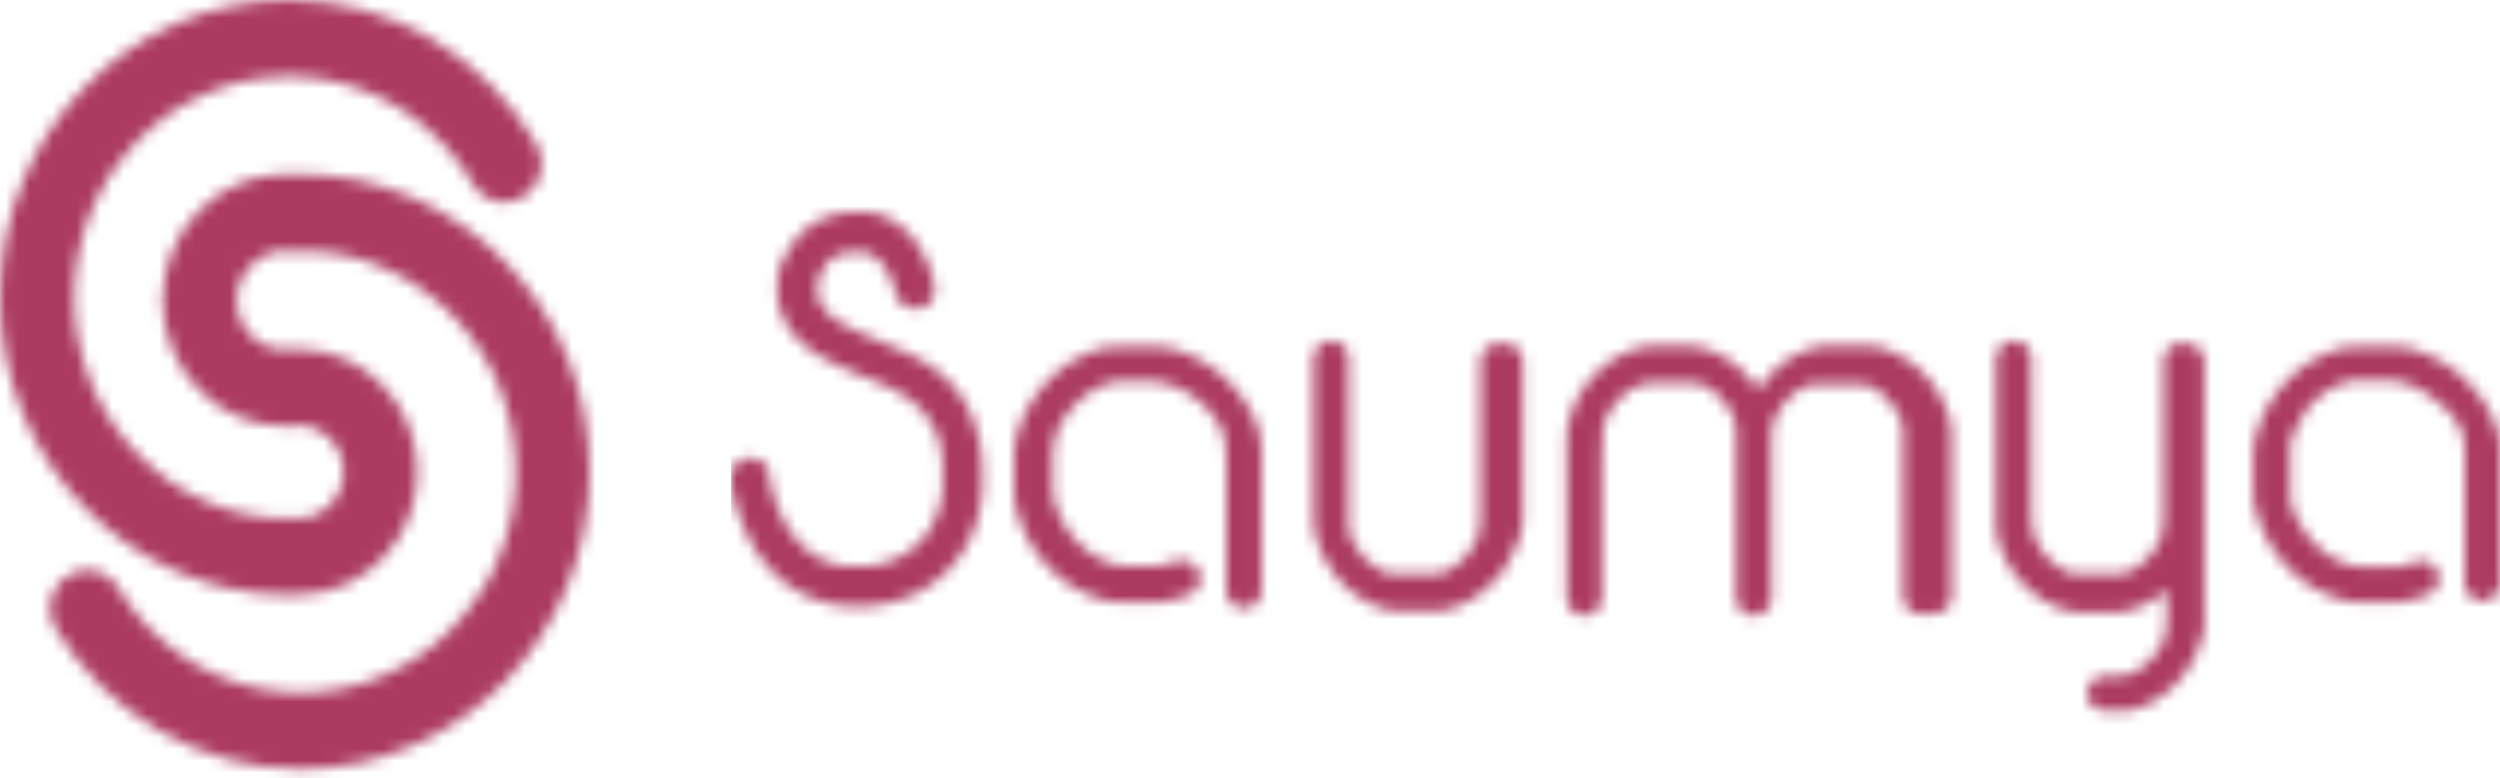
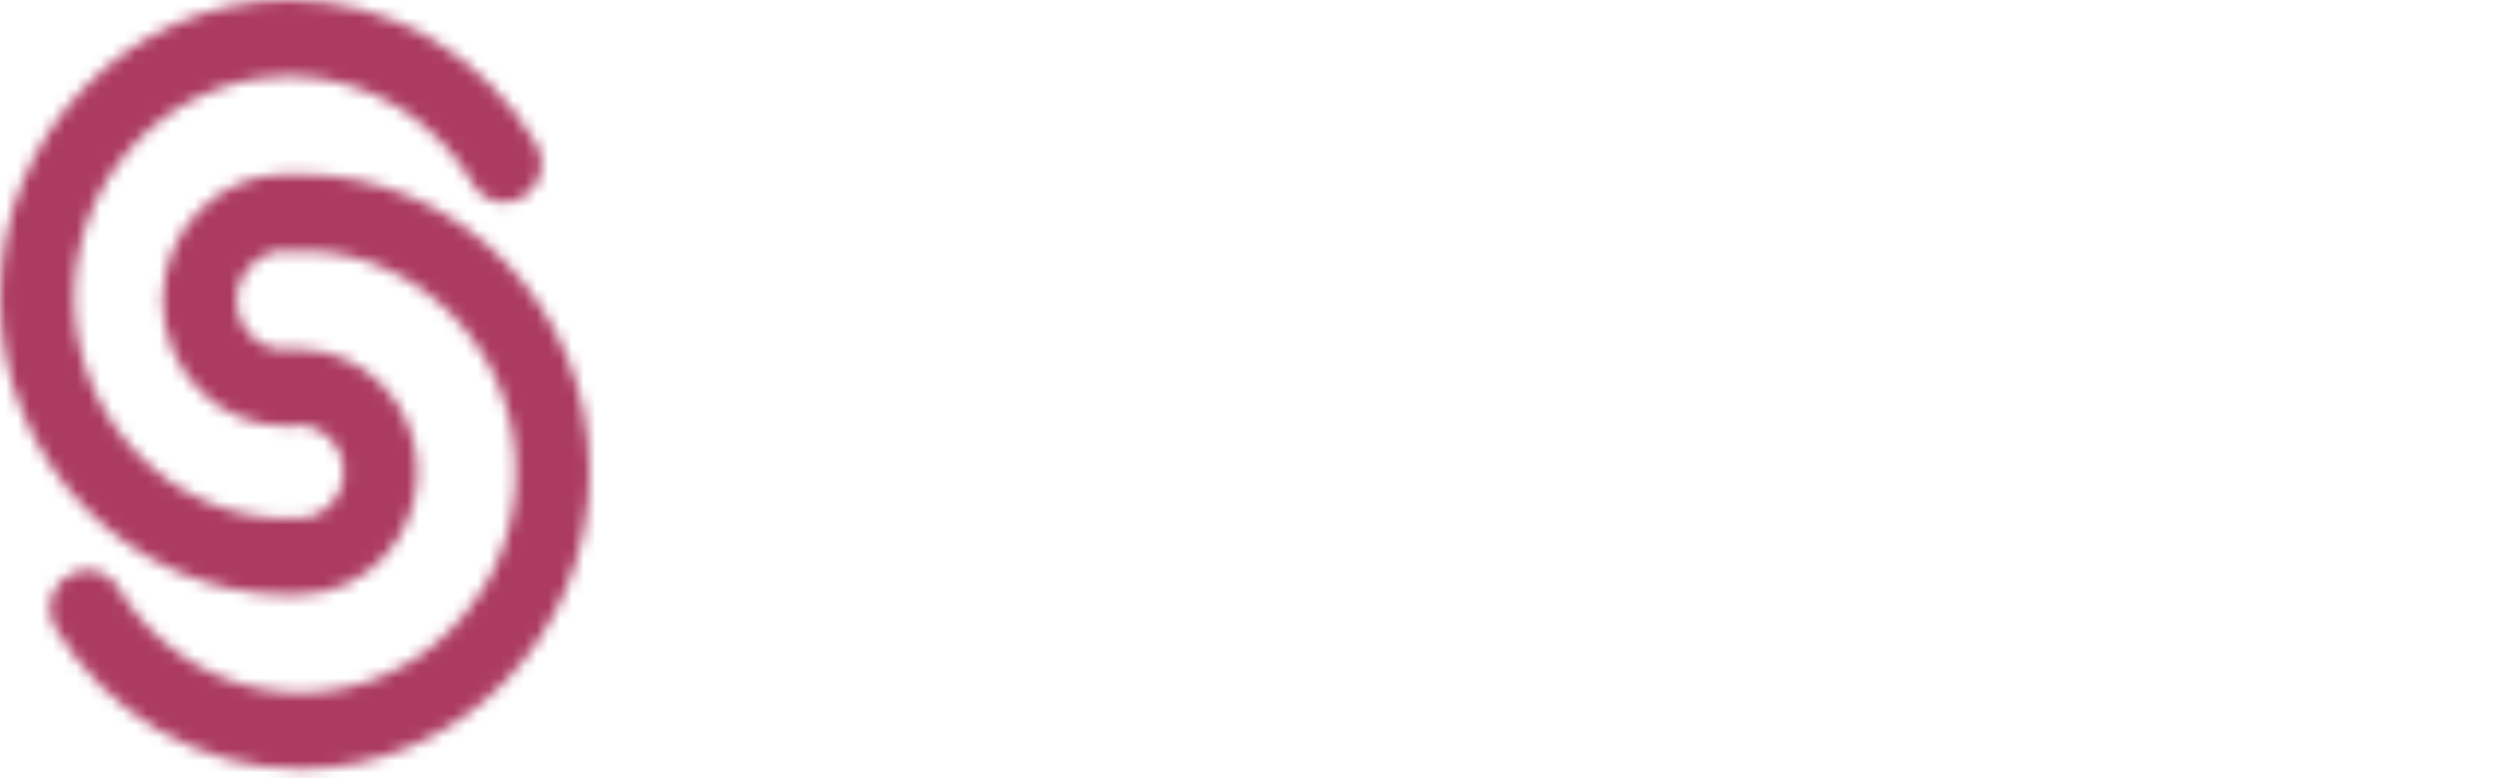
<svg xmlns="http://www.w3.org/2000/svg" width="212" height="66" viewBox="0 0 212 66" fill="none">
  <mask id="mask0_2_21" style="mask-type:alpha" maskUnits="userSpaceOnUse" x="0" y="0" width="50" height="66">
    <path fill-rule="evenodd" clip-rule="evenodd" d="M27.364 21.373L28.285 21.488L29.174 21.653L30.064 21.857L30.927 22.115L31.768 22.413L32.586 22.747L33.396 23.121L34.178 23.534L34.93 23.979L35.686 24.477L36.402 24.998L37.087 25.554L37.75 26.145L38.382 26.759L38.987 27.417L39.569 28.102L40.103 28.814L40.615 29.548L41.095 30.313L41.54 31.091L41.945 31.905L42.3 32.728L42.625 33.578L42.914 34.468L43.159 35.357L43.368 36.247L43.519 37.167L43.639 38.102L43.715 39.053V40.019V40.971L43.639 41.927L43.519 42.861L43.368 43.782L43.159 44.671L42.914 45.561L42.625 46.424L42.3 47.269L41.945 48.096L41.54 48.91L41.095 49.693L40.588 50.445L40.077 51.183L39.543 51.886L38.96 52.58L38.355 53.229L37.724 53.847L37.061 54.448L36.376 55.004L35.66 55.533L34.904 56.018L34.152 56.463L33.369 56.872L32.559 57.25L31.741 57.588L30.9 57.882L30.037 58.131L29.148 58.344L28.258 58.509L27.337 58.625L26.421 58.709H25.487H24.553L23.614 58.625L22.725 58.509L21.835 58.344L20.946 58.131L20.087 57.882L19.242 57.588L18.419 57.25L17.614 56.872L16.827 56.463L16.066 56.018L15.354 55.538L14.638 55.008L13.949 54.448L13.268 53.852L12.646 53.234L12.041 52.584L11.467 51.89L10.907 51.192L10.417 50.445L10.092 49.955C9.827 49.466 9.435 49.057 8.958 48.771C8.481 48.485 7.936 48.331 7.379 48.327C6.532 48.343 5.726 48.693 5.136 49.301C4.547 49.91 4.223 50.727 4.234 51.575C4.233 52.158 4.387 52.733 4.679 53.238C9.007 60.408 16.729 65.203 25.505 65.203C38.991 65.203 50 53.874 50 39.996C50 26.119 38.991 14.785 25.505 14.785C25.225 14.785 24.949 14.785 24.686 14.785C24.509 14.785 24.339 14.785 24.148 14.785C18.45 14.785 13.793 19.567 13.793 25.46C13.793 31.354 18.45 36.136 24.148 36.136C24.473 36.136 24.784 36.136 25.105 36.095H25.505H25.696L25.892 36.118L26.074 36.153L26.252 36.198L26.434 36.247L26.608 36.313L26.777 36.38L26.946 36.46L27.11 36.545L27.275 36.642L27.426 36.745L27.573 36.856L27.72 36.972L27.867 37.101L27.996 37.234L28.129 37.368L28.249 37.51L28.365 37.666L28.463 37.821L28.57 37.986L28.663 38.15L28.743 38.315L28.823 38.493L28.899 38.662L28.948 38.844L29.001 39.022L29.05 39.209L29.077 39.409L29.108 39.596V39.796V40.214V40.414L29.077 40.61L29.05 40.801L29.001 40.979L28.948 41.175L28.899 41.349L28.823 41.531L28.743 41.7L28.663 41.864L28.57 42.038L28.463 42.194L28.365 42.345L28.249 42.496L28.129 42.643L27.996 42.781L27.867 42.91L27.72 43.034L27.573 43.159L27.426 43.27L27.275 43.372L27.11 43.466L26.946 43.559L26.777 43.63L26.608 43.702L26.434 43.764L26.252 43.817L26.074 43.857L25.892 43.893L25.696 43.919L25.509 43.946H25.434H24.495H23.557L22.636 43.875L21.724 43.746L20.834 43.586L19.945 43.377L19.082 43.123L18.246 42.83L17.418 42.492L16.613 42.118L15.835 41.7L15.065 41.255L14.323 40.766L13.62 40.214L12.935 39.658L12.272 39.058L11.636 38.444L11.04 37.786L10.462 37.101L9.915 36.398L9.408 35.655L8.941 34.895L8.496 34.112L8.095 33.302L7.735 32.479L7.41 31.63L7.126 30.74L6.881 29.851L6.681 28.961L6.512 28.071L6.396 27.133L6.325 26.181L6.298 25.216L6.325 24.25L6.396 23.303L6.512 22.369L6.681 21.448L6.881 20.559L7.126 19.669L7.41 18.779L7.735 17.934L8.095 17.107L8.496 16.297L8.941 15.506L9.408 14.749L9.915 14.016L10.462 13.331L11.04 12.637L11.636 11.978L12.272 11.356L12.935 10.769L13.62 10.213L14.336 9.679L15.079 9.194L15.848 8.749L16.627 8.34L17.432 7.962L18.259 7.624L19.095 7.335L19.958 7.077L20.848 6.868L21.737 6.708L22.649 6.583L23.57 6.512L24.508 6.485L25.447 6.512L26.368 6.583L27.257 6.708L28.147 6.868L29.037 7.077L29.886 7.335L30.736 7.624L31.559 7.962L32.368 8.34L33.151 8.749L33.907 9.194L34.654 9.679L35.366 10.213L36.056 10.769L36.705 11.365L37.345 11.987L37.964 12.637L38.529 13.322L39.08 14.029L39.583 14.763L39.974 15.395C40.231 15.924 40.631 16.37 41.129 16.685C41.626 16.999 42.201 17.168 42.79 17.174C43.368 17.149 43.93 16.972 44.418 16.661C44.906 16.349 45.303 15.914 45.568 15.4C45.834 14.885 45.959 14.31 45.93 13.732C45.901 13.153 45.72 12.593 45.405 12.107C45.389 12.073 45.369 12.041 45.347 12.009C41.024 4.808 33.293 0 24.495 0C11 0 0 11.329 0 25.207C0 39.084 11 50.445 24.495 50.445C24.9 50.445 25.309 50.445 25.714 50.414C31.087 50.191 35.397 45.592 35.397 40.001C35.397 34.285 30.86 29.606 25.291 29.606C25.047 29.606 24.806 29.606 24.562 29.606H24.353H24.139H23.935H23.726H23.521L23.325 29.566L23.134 29.526L22.947 29.463L22.756 29.406L22.574 29.326L22.4 29.241L22.222 29.152L22.049 29.05L21.884 28.939L21.72 28.819L21.568 28.689L21.417 28.565L21.275 28.427L21.137 28.271L21.008 28.12L20.888 27.96L20.772 27.791L20.661 27.618L20.563 27.444L20.474 27.271L20.39 27.084L20.323 26.897L20.256 26.71L20.212 26.51L20.163 26.31L20.123 26.105L20.101 25.901V25.687V25.469V25.251V25.042L20.123 24.833L20.163 24.624L20.212 24.433L20.256 24.237L20.323 24.046L20.39 23.859L20.474 23.672L20.563 23.494L20.692 23.312L20.803 23.13L20.919 22.974L21.039 22.814L21.168 22.658L21.306 22.502L21.448 22.369L21.599 22.235L21.751 22.115L21.915 21.986L22.08 21.88L22.253 21.777L22.431 21.688L22.605 21.599L22.787 21.533L22.978 21.457L23.165 21.408L23.356 21.364L23.552 21.328L23.757 21.297H23.881C25.043 21.242 26.206 21.267 27.364 21.373Z" fill="white" />
  </mask>
  <g mask="url(#mask0_2_21)">
    <rect x="-8.541" width="66.794" height="94.04" fill="#AC3B61" />
  </g>
  <mask id="mask1_2_21" style="mask-type:alpha" maskUnits="userSpaceOnUse" x="62" y="18" width="150" height="43">
-     <path fill-rule="evenodd" clip-rule="evenodd" d="M77.568 26.148H77.249L76.97 26.069L76.721 25.929L76.502 25.78L76.313 25.561L76.153 25.321L76.024 25.073L75.944 24.803L75.865 24.475L75.755 24.186L75.645 23.886L75.546 23.638L75.426 23.398L75.307 23.16L75.197 22.932L75.068 22.741L74.938 22.562L74.829 22.383L74.689 22.233L74.55 22.105L74.43 21.985L74.281 21.865L74.161 21.755L74.002 21.676L73.882 21.596L73.733 21.537L73.594 21.477L73.454 21.416H73.315H73.145H72.976H72.807H72.677H72.488H72.289H72.08H71.851L71.641 21.477L71.353 21.556L71.163 21.617H71.074L70.964 21.676L70.835 21.735L70.715 21.816L70.586 21.924L70.466 22.015L70.337 22.145L70.207 22.284L70.068 22.422L69.958 22.572L69.829 22.741L69.749 22.91L69.649 23.111L69.55 23.27L69.49 23.459L69.43 23.648L69.38 23.837L69.331 24.026V24.215V24.794V24.992L69.38 25.152L69.43 25.36L69.51 25.561L69.61 25.76L69.729 25.949L69.849 26.138L70.008 26.337L70.177 26.527L70.486 26.795L70.835 27.055L71.223 27.323L71.641 27.572L72.08 27.791L72.528 28.031L73.016 28.23L73.504 28.448L74.012 28.669C78.484 30.471 81.711 31.945 82.976 37.015L83.145 37.861L83.265 38.857L83.315 39.853V40.849V41.467L83.255 42.065L83.175 42.632L83.076 43.2L82.956 43.757L82.807 44.285L82.608 44.814L82.418 45.332L82.179 45.81L81.94 46.288L81.661 46.735L81.362 47.174L81.044 47.603L80.695 48L80.367 48.378L79.988 48.748L79.6 49.067L79.191 49.386L78.763 49.683L78.335 49.963L77.886 50.212L77.418 50.441L76.93 50.639L76.442 50.819L75.944 50.988L75.426 51.108L74.908 51.218L74.38 51.307L73.853 51.377H73.305H72.767H72.199H71.671L71.124 51.297L70.626 51.228L70.118 51.118L69.629 50.978L69.121 50.799L68.673 50.639L68.205 50.421L67.767 50.193L67.329 49.923L66.91 49.663L66.512 49.354L66.133 49.036L65.755 48.697L65.416 48.349L65.088 47.961L64.759 47.573L64.46 47.174L64.141 46.735L63.892 46.308L63.623 45.849L63.385 45.391L63.165 44.883L62.946 44.395L62.747 43.897L62.578 43.38L62.408 42.842L62.249 42.303L62.13 41.746L62 41.167V41.099V40.998V40.919V40.74V40.66V40.561V40.49V40.162L62.1 39.853L62.259 39.564L62.448 39.316L62.697 39.107L62.986 38.967L63.285 38.857H63.623H63.902L64.161 38.918L64.43 39.036L64.649 39.186L64.859 39.365L65.018 39.575L65.167 39.823L65.227 40.083V40.162V40.233V40.5L65.337 40.959L65.436 41.417L65.566 41.876L65.695 42.293L65.835 42.712L65.994 43.12L66.153 43.49L66.343 43.877L66.522 44.226L66.711 44.564L66.9 44.903L67.129 45.192L67.339 45.491L67.578 45.781L67.807 46.038L68.036 46.288L68.285 46.507L68.554 46.715L68.823 46.916L69.092 47.095L69.361 47.274L69.649 47.414L69.948 47.542L70.247 47.662L70.556 47.782L70.885 47.861L71.223 47.941L71.562 47.991H71.94H72.289H72.677H73.096H73.484H73.873L74.251 47.922L74.61 47.831L74.968 47.743L75.317 47.632L75.645 47.522L75.984 47.373L76.303 47.213L76.612 47.064L76.9 46.885L77.189 46.676L77.458 46.458L77.717 46.237L77.966 45.999L78.195 45.759L78.424 45.501L78.624 45.202L78.823 44.913L79.002 44.614L79.171 44.285L79.331 43.956L79.47 43.608L79.58 43.25L79.709 42.862L79.799 42.453L79.878 42.065L79.938 41.636V41.197V39.863V39.066L79.839 38.359L79.719 37.712L79.55 37.125L79.38 36.596C78.245 34.028 76.223 33.14 73.763 32.144L73.225 31.916L72.687 31.705L72.129 31.467L71.582 31.237L71.034 30.979L70.476 30.709L69.918 30.41L69.361 30.082L68.833 29.724L68.315 29.336L67.787 28.867L67.408 28.48L67.11 28.09L66.821 27.673L66.582 27.273L66.392 26.846L66.213 26.437L66.104 25.978L65.974 25.541L65.924 25.122V24.693V24.276V23.867L65.974 23.459L66.064 23.06L66.153 22.672L66.293 22.284L66.442 21.934L66.701 21.566L66.871 21.218L67.06 20.909L67.269 20.58L67.508 20.291L67.747 20.003L68.006 19.744L68.275 19.496L68.554 19.256L68.863 19.047L69.141 18.848L69.49 18.679L69.819 18.539L70.157 18.399L70.426 18.329L70.735 18.22L71.124 18.14L71.492 18.051L71.871 18H72.249H72.986H73.365H73.723L74.092 18.071L74.44 18.15L74.789 18.27L75.137 18.409L75.456 18.569L75.775 18.758L76.104 18.956L76.382 19.187L76.671 19.405L76.94 19.675L77.199 19.942L77.438 20.222L77.677 20.521L77.876 20.84L78.096 21.178L78.275 21.517L78.454 21.875L78.633 22.233L78.783 22.633L78.942 23.02L79.062 23.42L79.171 23.837L79.231 24.046V24.237V24.555V24.744V24.943L79.171 25.132L79.102 25.301L79.012 25.471L78.902 25.61L78.783 25.77L78.633 25.89L78.464 25.998L78.285 26.059L78.086 26.148H77.886H77.638H77.568ZM100.287 47.522C100.685 47.526 101.066 47.684 101.348 47.967C101.629 48.248 101.788 48.628 101.791 49.026C101.791 50.122 101.153 50.352 100.396 50.6L100.118 50.681L99.839 50.769L99.55 50.84L99.271 50.899L98.982 50.968L98.703 51.039H98.424L98.145 51.088H97.847H97.568H97.269H96.99H96.084H95.805H95.526H95.247H94.978H94.709L94.44 51.029H94.181L93.912 50.958L93.653 50.88L93.385 50.819L93.115 50.73L92.867 50.659L92.608 50.551L92.359 50.441L92.12 50.352L91.881 50.232L91.641 50.112L91.392 49.982L91.153 49.854L90.914 49.715L90.695 49.585L90.466 49.415L90.257 49.266L90.048 49.106L89.849 48.927L89.63 48.758L89.44 48.569L89.211 48.39L89.042 48.199L88.843 48L88.663 47.802L88.494 47.603L88.315 47.414L88.155 47.203L88.006 46.985L87.847 46.757L87.687 46.546L87.558 46.328L87.409 46.099L87.279 45.869L87.159 45.641L87.03 45.41L86.92 45.172L86.801 44.913L86.701 44.675L86.602 44.434L86.502 44.186L86.422 43.927L86.333 43.669L86.253 43.409L86.183 43.161L86.134 42.911L86.064 42.632V42.394L86.004 42.114V41.844V41.596V41.327V41.049V40.78V40.51V39.943V39.654V39.375V39.097V38.808V38.499V38.239L86.054 37.962V37.692L86.124 37.422L86.183 37.174L86.233 36.895L86.313 36.625L86.392 36.387L86.492 36.127L86.582 35.87L86.681 35.62L86.781 35.372L86.891 35.122L87.02 34.893L87.13 34.663L87.259 34.435L87.409 34.197L87.538 33.996L87.687 33.748L87.847 33.549L88.006 33.319L88.155 33.101L88.335 32.902L88.504 32.691L88.683 32.502L88.873 32.303L89.052 32.115L89.241 31.916L89.45 31.747L89.669 31.566L89.859 31.386L90.088 31.217L90.287 31.078L90.496 30.908L90.705 30.77L90.934 30.631L91.173 30.501L91.402 30.381L91.641 30.251L91.881 30.133L92.11 30.013L92.349 29.912L92.588 29.804L92.847 29.743L93.106 29.645L93.345 29.564L93.594 29.535L93.833 29.456H94.102H94.351L94.629 29.395H94.898H95.157H95.456H95.725H96.014H96.92H97.269H97.618H97.956H98.305L98.644 29.476H98.992L99.321 29.554L99.659 29.655L99.998 29.753L100.297 29.873L100.616 30.003L100.954 30.123L101.253 30.292L101.582 30.432L101.88 30.611L102.169 30.78L102.468 30.959L102.747 31.168L103.046 31.367L103.305 31.577L103.574 31.806L103.833 32.024L104.082 32.284L104.321 32.532L104.58 32.782L104.809 33.061L105.028 33.319L105.237 33.608L105.456 33.907L105.645 34.207L105.855 34.525L105.954 34.685L106.044 34.874L106.134 35.043L106.233 35.212L106.303 35.401L106.393 35.6L106.472 35.779L106.542 35.968L106.622 36.149L106.681 36.348L106.751 36.527L106.811 36.745L106.871 36.944V37.155L106.93 37.344V37.562V37.771V37.971L106.98 38.19V38.408V38.629V38.867V39.087V39.325V39.813V40.063V40.292V40.561V49.823C107.016 50.039 107.004 50.262 106.945 50.474C106.886 50.685 106.782 50.882 106.64 51.049C106.498 51.216 106.321 51.35 106.122 51.443C105.923 51.535 105.706 51.582 105.486 51.582C105.267 51.582 105.05 51.535 104.85 51.443C104.651 51.35 104.474 51.216 104.332 51.049C104.19 50.882 104.086 50.685 104.027 50.474C103.969 50.262 103.957 50.039 103.992 49.823V40.201V40.002V39.794V39.595V39.406V39.215V39.036V38.847V38.668L103.942 38.509V38.339V38.18V38.021V37.861V37.721V37.582L103.883 37.422L103.823 37.294V37.155L103.743 37.035V36.895L103.693 36.785V36.647L103.613 36.527V36.426L103.554 36.297L103.494 36.188L103.444 36.088L103.285 35.85L103.135 35.63L102.996 35.401L102.827 35.202L102.647 34.982L102.478 34.793L102.319 34.604L102.149 34.415L101.94 34.256L101.761 34.087L101.572 33.927L101.402 33.778L101.183 33.638L100.974 33.478L100.775 33.349L100.546 33.221L100.337 33.101L100.108 32.99L99.888 32.882L99.659 32.801L99.43 32.691L99.211 32.632L98.972 32.542L98.743 32.492L98.494 32.424H98.255L97.996 32.363H97.747H97.508H97.249H96.094H95.885H95.675H95.476H95.287H95.088H94.888H94.719H94.52L94.341 32.414L94.161 32.483L94.002 32.542L93.823 32.593L93.643 32.681H93.464L93.315 32.762L93.126 32.841L92.966 32.922L92.837 33.02L92.667 33.12L92.508 33.211L92.349 33.319L92.209 33.419L92.05 33.528L91.92 33.648L91.751 33.768L91.622 33.898L91.472 34.028L91.323 34.165L91.203 34.285L91.064 34.445L90.924 34.594L90.795 34.734L90.675 34.884L90.566 35.023L90.436 35.202L90.347 35.362L90.237 35.502L90.127 35.661L90.028 35.83L89.938 35.999L89.859 36.159L89.779 36.328L89.709 36.487L89.62 36.667L89.54 36.856V37.025L89.46 37.214L89.4 37.403V37.582L89.331 37.751V37.991V38.18L89.281 38.369V38.578V38.788V38.997V39.215V39.495V39.723V40.581V40.79V40.988V41.187V41.388V41.587V41.766L89.331 41.965V42.163L89.38 42.344L89.43 42.543L89.49 42.722L89.54 42.901L89.609 43.1L89.699 43.279L89.749 43.468L89.839 43.637L89.908 43.818L89.988 43.988L90.078 44.157L90.177 44.336L90.257 44.495L90.367 44.645L90.476 44.814L90.556 44.964L90.675 45.133L90.795 45.283L90.924 45.44L91.044 45.58L91.173 45.739L91.313 45.889L91.452 46.029L91.602 46.148L91.731 46.288L91.861 46.416L92.01 46.546L92.159 46.666L92.319 46.776L92.448 46.885L92.608 46.995L92.777 47.095L92.946 47.184L93.106 47.284L93.265 47.363L93.434 47.453L93.604 47.532L93.783 47.613L93.972 47.672L94.151 47.743L94.331 47.812L94.51 47.861L94.699 47.922H94.888H95.088L95.277 47.971H95.466H95.665H95.586H95.775H96.004H96.213H96.791H97.01H97.239H97.448H97.667H97.896H98.116H98.315L98.544 47.922L98.773 47.87L98.982 47.802L99.211 47.721L99.45 47.662C99.705 47.55 99.979 47.487 100.257 47.473L100.287 47.522ZM205.307 47.522C205.707 47.522 206.09 47.682 206.374 47.963C206.657 48.245 206.818 48.626 206.821 49.026C206.821 50.122 206.183 50.352 205.426 50.6L205.138 50.681L204.869 50.769L204.57 50.84L204.291 50.899L204.022 50.968L203.733 51.039H203.444L203.156 51.088H202.876H202.598H202.299H202.01H201.163H200.884H200.606H200.327H200.038H199.779L199.52 51.029H199.231L198.962 50.958L198.723 50.88L198.444 50.819L198.195 50.73L197.926 50.659L197.687 50.551L197.438 50.441L197.169 50.352L196.94 50.232L196.691 50.112L196.452 49.982L196.233 49.854L195.984 49.715L195.755 49.585L195.526 49.415L195.327 49.266L195.118 49.106L194.888 48.927L194.679 48.758L194.5 48.569L194.301 48.39L194.102 48.199L193.922 48L193.733 47.802L193.564 47.603L193.385 47.414L193.225 47.203L193.066 46.985L192.916 46.757L192.777 46.546L192.618 46.328L192.478 46.099L192.349 45.869L192.239 45.641L192.1 45.41L191.98 45.172L191.871 44.913L191.761 44.675L191.671 44.434L191.582 44.186L191.482 43.927L191.422 43.669L191.313 43.409L191.263 43.161L191.203 42.911L191.134 42.632L191.084 42.394V42.114V41.844V41.596V41.327V41.049V39.056V38.769V38.489V38.229V37.952L191.134 37.682L191.193 37.413L191.263 37.164L191.313 36.885L191.393 36.615L191.482 36.377L191.562 36.118L191.641 35.86L191.741 35.61L191.841 35.362L191.98 35.112L192.08 34.884L192.199 34.653L192.339 34.425L192.468 34.187L192.618 33.986L192.777 33.738L192.916 33.539L193.066 33.309L193.225 33.091L193.404 32.892L193.584 32.681L193.763 32.492L193.952 32.294L194.132 32.105L194.321 31.906L194.52 31.737L194.719 31.556L194.918 31.377L195.137 31.207L195.357 31.068L195.566 30.898L195.795 30.761L196.024 30.621L196.183 30.53L196.412 30.41L196.651 30.282L196.881 30.162L197.11 30.042L197.339 29.944L197.598 29.834L197.847 29.773L198.106 29.674L198.365 29.594L198.614 29.535L198.863 29.456H199.122H199.401L199.669 29.395H199.928H200.177H200.476H200.755H201.024H201.94H202.279H202.647H202.986H203.355L203.673 29.476H204.032L204.351 29.554L204.689 29.655L205.018 29.753L205.337 29.873L205.645 30.003L205.974 30.123L206.283 30.292L206.592 30.432L206.911 30.611L207.209 30.78L207.488 30.959L207.767 31.168L208.066 31.367L208.345 31.577L208.594 31.806L208.863 32.024L209.112 32.284L209.371 32.532L209.59 32.782L209.819 33.061L210.058 33.319L210.277 33.608L210.476 33.907L210.685 34.207L210.885 34.525L210.994 34.685L211.094 34.874L211.163 35.043L211.263 35.212L211.353 35.401L211.432 35.6L211.502 35.779L211.582 35.968L211.651 36.149L211.701 36.348L211.771 36.527L211.831 36.745L211.891 36.944V37.155L211.95 37.344L212 37.562V37.771V37.971V38.19V38.408V38.629V38.867V39.087V39.325V39.564V40.063V40.292V40.49V40.74V49.705C211.942 50.059 211.76 50.38 211.486 50.614C211.213 50.846 210.865 50.972 210.506 50.972C210.147 50.972 209.8 50.846 209.526 50.614C209.252 50.38 209.07 50.059 209.012 49.705V40.321V40.083V39.674V39.475V39.286V39.097V38.918V38.727V38.548V38.389V38.219V38.06L208.962 37.901V37.741V37.601V37.464L208.912 37.304V37.174L208.833 37.035V36.915L208.783 36.775V36.667L208.723 36.527L208.673 36.407L208.604 36.309L208.544 36.179L208.484 36.068L208.424 35.968L208.275 35.73L208.136 35.511L207.966 35.281L207.817 35.082L207.637 34.864L207.458 34.675L207.14 34.516L206.96 34.325L206.781 34.165L206.592 33.996L206.412 33.837L206.213 33.687L206.014 33.549L205.795 33.39L205.606 33.26L205.386 33.13L205.167 33.01L204.958 32.902L204.719 32.792L204.49 32.711L204.271 32.603L204.042 32.542L203.823 32.453L203.574 32.404L203.335 32.333H203.096L202.847 32.274H202.588H202.349H202.1H200.964H200.765H200.566H200.357H200.167H199.958H199.769H199.58H199.401L199.231 32.323L199.042 32.394L198.863 32.453L198.683 32.502L198.524 32.593H198.365L198.195 32.672L198.036 32.752L197.867 32.831L197.707 32.931L197.528 33.03L197.399 33.12L197.229 33.23L197.09 33.329L196.94 33.439L196.781 33.559L196.632 33.677L196.512 33.807L196.353 33.937L196.203 34.077L196.054 34.197L195.944 34.356L195.795 34.504L195.675 34.644L195.556 34.793L195.436 34.933L195.317 35.112L195.187 35.511L195.078 35.649L194.998 35.809L194.888 35.98L194.809 36.149L194.729 36.309L194.63 36.478L194.56 36.637L194.49 36.816L194.42 37.005L194.351 37.174L194.281 37.363V37.552L194.211 37.731V37.901V38.141V38.33V38.519V38.727V38.938V39.146V39.365V39.575V40.868V41.069V41.268V41.467V41.665V41.844V42.045V42.244V42.423L194.261 42.622L194.321 42.801L194.371 42.98L194.43 43.181L194.51 43.36L194.58 43.549L194.659 43.718L194.739 43.897L194.819 44.066L194.908 44.236L194.998 44.415L195.108 44.574L195.207 44.724L195.307 44.893L195.417 45.042L195.526 45.212L195.636 45.361L195.755 45.521L195.865 45.66L196.004 45.82L196.154 45.969L196.283 46.109L196.422 46.227L196.572 46.367L196.691 46.497L196.841 46.627L197 46.745L197.14 46.855L197.289 46.965L197.438 47.074L197.588 47.174L197.767 47.264L197.926 47.363L198.096 47.444L198.265 47.532L198.444 47.613L198.624 47.691L198.803 47.752L198.972 47.821L199.161 47.89L199.341 47.941L199.53 48H199.709H199.898L200.118 48.05H200.297H200.496H200.685H200.905H201.104H201.323H201.91H202.13H202.339H202.568H202.777H203.006H203.215H203.444L203.663 48L203.893 47.951L204.112 47.88L204.341 47.802L204.56 47.743C204.816 47.632 205.089 47.568 205.367 47.552L205.307 47.522ZM127.618 29.127C128.022 29.127 128.409 29.287 128.695 29.572C128.981 29.859 129.141 30.245 129.141 30.65V42.722V42.99V43.478V43.708V43.946V44.186L129.092 44.415L129.042 44.655V44.893L128.972 45.123L128.922 45.361L128.863 45.58L128.793 45.8L128.723 46.019L128.653 46.217L128.454 46.467L128.374 46.666L128.285 46.885L128.185 47.105L128.096 47.304L127.986 47.502L127.886 47.701L127.757 47.902L127.647 48.091L127.518 48.28L127.389 48.469L127.259 48.668L127.119 48.827L126.97 49.016L126.831 49.185L126.671 49.345L126.462 49.455L126.313 49.624L126.153 49.783L125.994 49.923L125.815 50.092L125.645 50.232L125.466 50.352L125.297 50.49L125.108 50.6L124.918 50.74L124.729 50.84L124.52 50.949L124.351 51.069L124.141 51.157L123.952 51.248L123.733 51.338L123.534 51.427L123.335 51.507L123.116 51.566L122.897 51.645L122.677 51.706H122.458L122.239 51.755L122.02 51.816H121.791H121.552H121.343H121.094H120.865H119.49H119.251H119.022H118.783H118.544H118.345L118.106 51.755L117.896 51.706H117.657L117.458 51.645L117.249 51.566L117.02 51.507L116.811 51.427L116.602 51.338L116.412 51.248L116.203 51.157L116.004 51.049L115.795 50.949L115.596 50.84L115.406 50.71L115.227 50.6L115.038 50.47L114.878 50.352L114.679 50.203L114.51 50.073L114.351 49.913L114.181 49.754L114.002 49.624L113.853 49.455L113.693 49.286L113.534 49.126L113.384 48.947L113.245 48.778L113.116 48.599L112.976 48.42L112.847 48.221L112.717 48.03L112.608 47.841L112.488 47.642L112.378 47.453L112.289 47.245L112.169 47.034L112.08 46.835L111.98 46.617L111.91 46.406L111.821 46.188L111.751 45.979L111.671 45.759L111.602 45.531L111.542 45.302L111.492 45.082L111.432 44.844V44.614V44.385L111.382 44.157V43.917V43.679V43.429V43.2V30.65C111.347 30.434 111.359 30.212 111.418 30.001C111.477 29.788 111.581 29.592 111.723 29.424C111.865 29.257 112.042 29.123 112.241 29.031C112.44 28.938 112.657 28.891 112.877 28.891C113.096 28.891 113.313 28.938 113.512 29.031C113.711 29.123 113.888 29.257 114.03 29.424C114.172 29.592 114.276 29.788 114.335 30.001C114.394 30.212 114.406 30.434 114.37 30.65V43.419V43.578V43.757V43.937V44.106V44.275V44.425V44.594V44.743L114.43 44.893V45.052V45.212L114.49 45.361L114.55 45.491L114.62 45.641L114.679 45.769L114.739 45.908L114.809 46.048L114.888 46.168L114.958 46.298L115.048 46.428L115.128 46.566L115.207 46.666L115.297 46.806L115.387 46.916L115.476 47.034L115.576 47.144L115.675 47.274L115.795 47.383L115.895 47.483L116.004 47.573L116.104 47.682L116.213 47.772L116.343 47.87L116.442 47.951L116.572 48.03L116.681 48.12L116.791 48.179L116.92 48.27L117.04 48.349L117.159 48.4L117.299 48.459L117.418 48.528H117.538L117.667 48.589L117.797 48.638H117.936L118.066 48.687H118.205H118.365H118.494H118.653H118.803H118.952H119.131H119.281H119.63H119.779H120.128H120.307H120.616H120.785H120.954H121.094H121.253H121.393H121.542H121.671H121.811L121.98 48.638H122.109L122.239 48.579L122.368 48.518H122.498L122.598 48.449L122.727 48.39L122.876 48.339L122.986 48.26L123.096 48.189L123.225 48.111L123.325 48.02L123.454 47.961L123.564 47.861L123.673 47.762L123.783 47.682L123.872 47.593L123.992 47.473L124.112 47.383L124.211 47.274L124.311 47.164L124.41 47.044L124.49 46.936L124.58 46.796L124.669 46.686L124.759 46.566L124.849 46.438L124.918 46.308L124.998 46.168L125.088 46.058L125.157 45.94V45.79L125.237 45.651L125.287 45.511L125.347 45.371L125.396 45.212L125.446 45.062V44.922L125.496 44.753V44.614V44.444V44.285L125.546 44.116V43.937V43.767V43.588V43.409V43.23V43.041V30.65C125.544 30.452 125.582 30.255 125.657 30.07C125.732 29.885 125.843 29.718 125.982 29.576C126.122 29.436 126.288 29.322 126.471 29.245C126.654 29.169 126.851 29.127 127.05 29.127H127.618ZM164.012 52.035C164.211 52.035 164.407 51.995 164.591 51.919C164.774 51.842 164.94 51.728 165.079 51.586C165.218 51.444 165.328 51.277 165.401 51.092C165.474 50.907 165.51 50.708 165.506 50.512V37.702V37.474V37.233V36.986V36.745V36.517L165.456 36.287L165.406 36.039L165.347 35.809V35.6L165.267 35.372L165.207 35.151L165.128 34.933L165.068 34.734L164.958 34.504L164.879 34.305L164.789 34.096L164.699 33.898L164.59 33.687L164.47 33.488L164.361 33.299L164.231 33.101L164.122 32.912L163.972 32.733L163.853 32.542L163.713 32.353L163.574 32.193L163.414 32.014L163.265 31.855L163.106 31.676L162.956 31.526L162.787 31.357L162.628 31.198L162.458 31.078L162.289 30.93L162.11 30.79L161.93 30.66L161.741 30.53L161.542 30.42L161.353 30.302L161.163 30.202L160.954 30.082L160.785 29.983L160.576 29.893L160.367 29.804L160.167 29.714L159.958 29.645L159.749 29.564L159.53 29.505L159.311 29.434L159.092 29.385H158.873L158.644 29.336H158.424H158.195H157.976H157.747H157.488H157.279H156.333H156.094H155.865H155.347H155.098H154.869H154.649L154.43 29.385H154.201L153.982 29.434L153.783 29.515L153.564 29.564L153.345 29.645L153.135 29.714L152.916 29.804L152.717 29.893L152.528 29.983L152.299 30.091L152.12 30.202L151.93 30.302L151.741 30.42L151.552 30.53L151.373 30.66L151.173 30.8L151.004 30.95L150.825 31.078L150.665 31.217L150.496 31.367L150.367 31.526L150.207 31.686L150.058 31.855L149.909 32.034L149.759 32.193L149.61 32.382L149.47 32.553L149.341 32.742L149.201 32.941L149.102 33.101L148.982 32.912L148.853 32.733L148.723 32.542L148.584 32.353L148.444 32.193L148.285 32.014L148.136 31.855L147.976 31.676L147.817 31.526L147.657 31.357L147.488 31.198L147.319 31.078L147.129 30.93L146.96 30.79L146.781 30.66L146.602 30.53L146.422 30.42L146.223 30.302L146.014 30.202L145.845 30.082L145.636 29.983L145.446 29.893L145.227 29.804L145.028 29.714L144.809 29.645L144.62 29.564L144.39 29.535L144.181 29.466L143.972 29.415H143.743L143.514 29.365H143.295H143.056H142.827H142.598H142.359H142.14H141.143H140.934H140.685H140.456H140.237H140.008H139.779L139.55 29.415H139.331L139.122 29.466L138.902 29.544L138.673 29.594L138.464 29.674L138.255 29.743L138.046 29.834L137.847 29.922L137.657 30.013L137.438 30.123L137.249 30.231L137.04 30.332L136.851 30.452L136.661 30.56L136.482 30.69L136.293 30.829L136.124 30.979L135.964 31.109L135.775 31.249L135.606 31.396L135.446 31.556L135.287 31.715L135.128 31.884L134.978 32.065L134.829 32.225L134.679 32.414L134.55 32.583L134.41 32.772L134.281 32.971L134.161 33.14L134.042 33.339L133.922 33.539L133.803 33.718L133.713 33.927L133.604 34.126L133.514 34.356L133.434 34.516L133.355 34.734L133.275 34.953L133.175 35.183V35.382L133.106 35.6L133.026 35.84L132.966 36.059V36.287L132.906 36.517L132.857 36.745V36.986V37.233V37.474V37.721V37.962V50.522C132.832 50.732 132.853 50.945 132.917 51.147C132.981 51.35 133.087 51.535 133.228 51.694C133.369 51.852 133.542 51.98 133.735 52.066C133.929 52.153 134.139 52.198 134.351 52.198C134.563 52.198 134.773 52.153 134.966 52.066C135.159 51.98 135.332 51.852 135.474 51.694C135.615 51.535 135.721 51.35 135.785 51.147C135.849 50.945 135.869 50.732 135.845 50.522V38.31L135.894 38.131V37.771V37.582V37.413V37.233V37.064V36.905V36.736V36.586L135.944 36.426V36.277L135.994 36.127L136.054 35.968V35.809L136.124 35.691L136.183 35.541L136.243 35.411L136.313 35.271L136.383 35.122L136.452 35.004L136.532 34.884L136.612 34.744L136.691 34.604L136.771 34.494L136.861 34.386L136.95 34.266L137.06 34.146L137.159 34.016L137.259 33.917L137.349 33.797L137.478 33.687L137.568 33.589L137.677 33.488L137.787 33.39L137.906 33.309L138.016 33.221L138.126 33.13L138.245 33.061L138.365 32.99L138.484 32.902H138.604L138.723 32.821L138.863 32.762L138.982 32.691H139.112L139.41 32.522H139.54H139.669L139.809 32.473H139.938H140.098H140.247H140.377H140.546H140.695H140.855H141.024H142.369H142.518H142.677H142.827H142.966H143.116H143.265H143.414H143.554L143.703 32.522H143.823H143.972H144.082L144.201 32.573L144.351 32.642L144.47 32.701L144.59 32.782H144.709L144.829 32.87L144.948 32.931L145.068 33.01L145.177 33.101L145.297 33.179L145.416 33.27L145.516 33.37L145.616 33.469L145.735 33.569L145.835 33.667L145.934 33.778L146.034 33.888L146.133 34.006L146.213 34.106L146.333 34.246L146.412 34.356L146.492 34.474L146.572 34.614L146.651 34.734L146.721 34.864L146.801 34.992L146.881 35.112L146.94 35.252L146.99 35.391L147.06 35.541L147.12 35.691V35.83L147.179 35.98V36.127V36.277L147.229 36.426V36.606V36.775V36.944V37.113V37.285V37.454V37.633V37.812V38.001V50.451C147.194 50.667 147.206 50.889 147.264 51.1C147.323 51.313 147.427 51.509 147.569 51.677C147.711 51.844 147.888 51.978 148.088 52.07C148.287 52.163 148.504 52.21 148.723 52.21C148.943 52.21 149.159 52.163 149.359 52.07C149.558 51.978 149.735 51.844 149.877 51.677C150.019 51.509 150.123 51.313 150.182 51.1C150.241 50.889 150.253 50.667 150.217 50.451C150.221 50.411 150.221 50.372 150.217 50.331V38.31V38.131V37.952V37.771V37.582V37.413V37.233V37.064V36.905L150.267 36.736V36.586V36.426L150.317 36.277V36.127L150.367 35.968L150.426 35.809V35.691L150.486 35.541L150.546 35.411L150.616 35.271L150.685 35.122L150.765 35.004L150.845 34.884L150.924 34.744L150.994 34.604L151.084 34.494L151.163 34.386L151.263 34.266L151.363 34.146L151.462 34.016L151.572 33.917L151.661 33.797L151.771 33.687L151.891 33.589L152 33.488L152.11 33.39L152.209 33.309L152.319 33.221L152.448 33.13L152.548 33.061L152.677 32.99L152.797 32.902H152.916L153.046 32.821L153.165 32.762L153.285 32.691H153.424L153.554 32.632H153.673H153.843L153.962 32.583H154.102H154.241H154.38H154.53H154.679H154.839H154.988H155.167H156.502H156.661H156.831H156.96H157.13H157.269H157.418H157.558H157.707L157.847 32.632H157.986H158.126H158.255L158.355 32.681L158.494 32.752L158.604 32.811L158.743 32.892H158.863L158.982 32.98L159.112 33.042L159.221 33.12L159.321 33.211L159.44 33.289L159.56 33.38L159.659 33.478L159.779 33.579L159.878 33.677L159.968 33.778L160.078 33.888L160.187 33.996L160.277 34.116L160.377 34.217L160.476 34.356L160.536 34.464L160.636 34.584L160.725 34.724L160.815 34.844L160.865 34.972L160.964 35.102L161.024 35.222L161.094 35.362L161.153 35.502L161.213 35.649L161.273 35.799V35.938L161.323 36.088V36.238L161.373 36.387V36.537V36.716V36.885V37.054V37.224V37.393V37.562V37.741V37.92V38.111V38.3V50.451C161.375 50.478 161.375 50.504 161.373 50.531C161.369 50.734 161.405 50.935 161.48 51.124C161.555 51.311 161.666 51.484 161.808 51.627C161.95 51.773 162.119 51.887 162.306 51.966C162.493 52.045 162.694 52.084 162.896 52.084L164.012 52.035ZM185.416 29.127C185.819 29.129 186.204 29.291 186.487 29.576C186.771 29.861 186.93 30.247 186.93 30.65V51.736V51.976V52.224V52.442V52.682V52.92V53.161L186.881 53.399L186.831 53.619L186.781 53.857L186.721 54.066L186.651 54.286L186.582 54.524L186.522 54.733L186.422 54.944L186.353 55.162L186.263 55.361L186.173 55.571L186.074 55.79L185.964 55.979L185.845 56.187L185.735 56.357L185.616 56.577L185.496 56.766L185.376 56.935L185.227 57.124L185.098 57.313L184.938 57.482L184.799 57.661L184.659 57.831L184.5 58L184.331 58.15L184.151 58.319L184.002 58.468L183.823 58.598L183.653 58.748L183.494 58.888L183.305 58.998L183.126 59.145L182.946 59.265L182.737 59.385L182.548 59.486L182.359 59.584L182.159 59.675L181.96 59.783L181.751 59.864L181.552 59.962L181.353 60.023L181.124 60.102L180.924 60.163L180.675 60.232H180.466L180.247 60.291H180.018H179.799H179.57H179.341H179.122C176.203 60.511 176.542 57.352 178.524 57.303H178.843H179.002H179.161H179.321H179.47H179.629H179.749H179.918H180.048L180.197 57.254H180.317L180.466 57.183H180.586L180.695 57.124L180.835 57.075L180.964 56.994L181.084 56.935L181.203 56.864L181.333 56.795L181.452 56.727L181.562 56.646L181.671 56.557L181.781 56.457L181.9 56.388L182.01 56.298L182.11 56.178L182.209 56.089L182.329 55.969L182.428 55.888L182.548 55.751L182.618 55.65L182.717 55.54L182.807 55.412L182.916 55.292L182.966 55.172L183.066 55.052L183.146 54.934L183.225 54.784L183.305 54.654L183.365 54.534L183.434 54.385L183.504 54.267V54.117L183.564 53.958L183.634 53.828V53.668V53.519L183.693 53.359V53.2V53.05L183.743 52.881V52.712V52.543V52.364V52.194V52.005V51.846V49.982L183.653 50.043L183.474 50.212L183.305 50.352L183.146 50.47L182.956 50.61L182.777 50.72L182.598 50.86L182.388 50.958L182.199 51.069L182.01 51.189L181.811 51.277L181.612 51.368L181.402 51.456L181.203 51.547L181.004 51.626L180.775 51.687L180.576 51.765L180.327 51.826H180.118L179.899 51.876L179.669 51.934H179.45H179.221H178.992H178.773H178.544H177.259H177.04H176.811H176.572H176.333H176.123L175.894 51.876L175.675 51.826H175.446L175.237 51.765L175.018 51.687L174.809 51.626L174.6 51.547L174.39 51.456L174.181 51.368L173.982 51.277L173.783 51.169L173.594 51.069L173.375 50.958L173.205 50.828L173.026 50.72L172.847 50.59L172.638 50.47L172.468 50.321L172.309 50.193L172.12 50.033L171.97 49.874L171.801 49.744L171.622 49.575L171.482 49.406L171.323 49.246L171.183 49.067L171.024 48.898L170.894 48.719L170.755 48.538L170.635 48.339L170.506 48.15L170.376 47.961L170.277 47.762L170.177 47.573L170.058 47.363L169.968 47.154L169.869 46.955L169.769 46.735L169.679 46.526L169.61 46.308L169.53 46.099L169.45 45.879L169.39 45.651L169.331 45.42V45.202L169.271 44.964V44.733V44.505V44.275V44.037V43.797V43.549V42.811V42.563V30.65C169.235 30.434 169.248 30.212 169.306 30.001C169.365 29.788 169.469 29.592 169.611 29.424C169.753 29.257 169.93 29.123 170.129 29.031C170.329 28.938 170.546 28.891 170.765 28.891C170.985 28.891 171.201 28.938 171.401 29.031C171.6 29.123 171.777 29.257 171.919 29.424C172.061 29.592 172.165 29.788 172.224 30.001C172.282 30.212 172.294 30.434 172.259 30.65V42.862V43.051V43.23V43.419V43.578V43.757V43.937V44.106L172.309 44.275V44.425V44.594L172.368 44.743V44.893L172.418 45.052L172.468 45.212V45.361L172.548 45.491V45.641L172.627 45.769L172.687 45.908L172.757 46.048L172.827 46.168L172.897 46.298L172.976 46.428L173.056 46.566L173.155 46.666L173.235 46.806L173.325 46.916L173.424 47.034L173.524 47.144L173.614 47.274L173.713 47.383L173.843 47.483L173.942 47.573L174.052 47.682L174.171 47.772L174.291 47.87L174.39 47.951L174.5 48.03L174.63 48.12L174.739 48.179L174.849 48.27L174.968 48.349L175.098 48.4L175.217 48.459L175.347 48.528H175.476L175.606 48.589L175.755 48.638H175.885L176.014 48.687H176.163H176.293H176.442H176.592H176.761H176.91H177.07H177.219H177.548H177.727H178.076H178.245H178.564H178.723H178.883H179.042H179.191H179.351H179.47H179.64H179.769L179.918 48.638H180.038L180.187 48.579L180.307 48.518H180.416L180.556 48.449L180.685 48.39L180.805 48.339L180.924 48.26L181.054 48.189L181.173 48.111L181.283 48.02L181.392 47.961L181.502 47.861L181.622 47.762L181.731 47.682L181.831 47.593L181.93 47.473L182.05 47.383L182.15 47.274L182.269 47.164L182.339 47.044L182.438 46.936L182.528 46.796L182.638 46.686L182.687 46.566L182.787 46.438L182.867 46.308L182.946 46.168L183.026 46.058L183.086 45.94L183.155 45.79L183.225 45.651V45.511L183.285 45.371L183.355 45.212V45.062V44.922L183.414 44.753V44.614V44.444L183.464 44.285V44.116V43.937V43.767V43.588V43.409V43.23V30.65C183.452 30.412 183.497 30.174 183.595 29.956C183.693 29.737 183.842 29.546 184.029 29.397C184.216 29.247 184.436 29.145 184.67 29.1C184.904 29.052 185.147 29.06 185.376 29.127H185.416Z" fill="white" />
-   </mask>
+     </mask>
  <g mask="url(#mask1_2_21)">
    <rect x="62" y="11.654" width="150" height="51.176" fill="#AC3B61" />
  </g>
</svg>